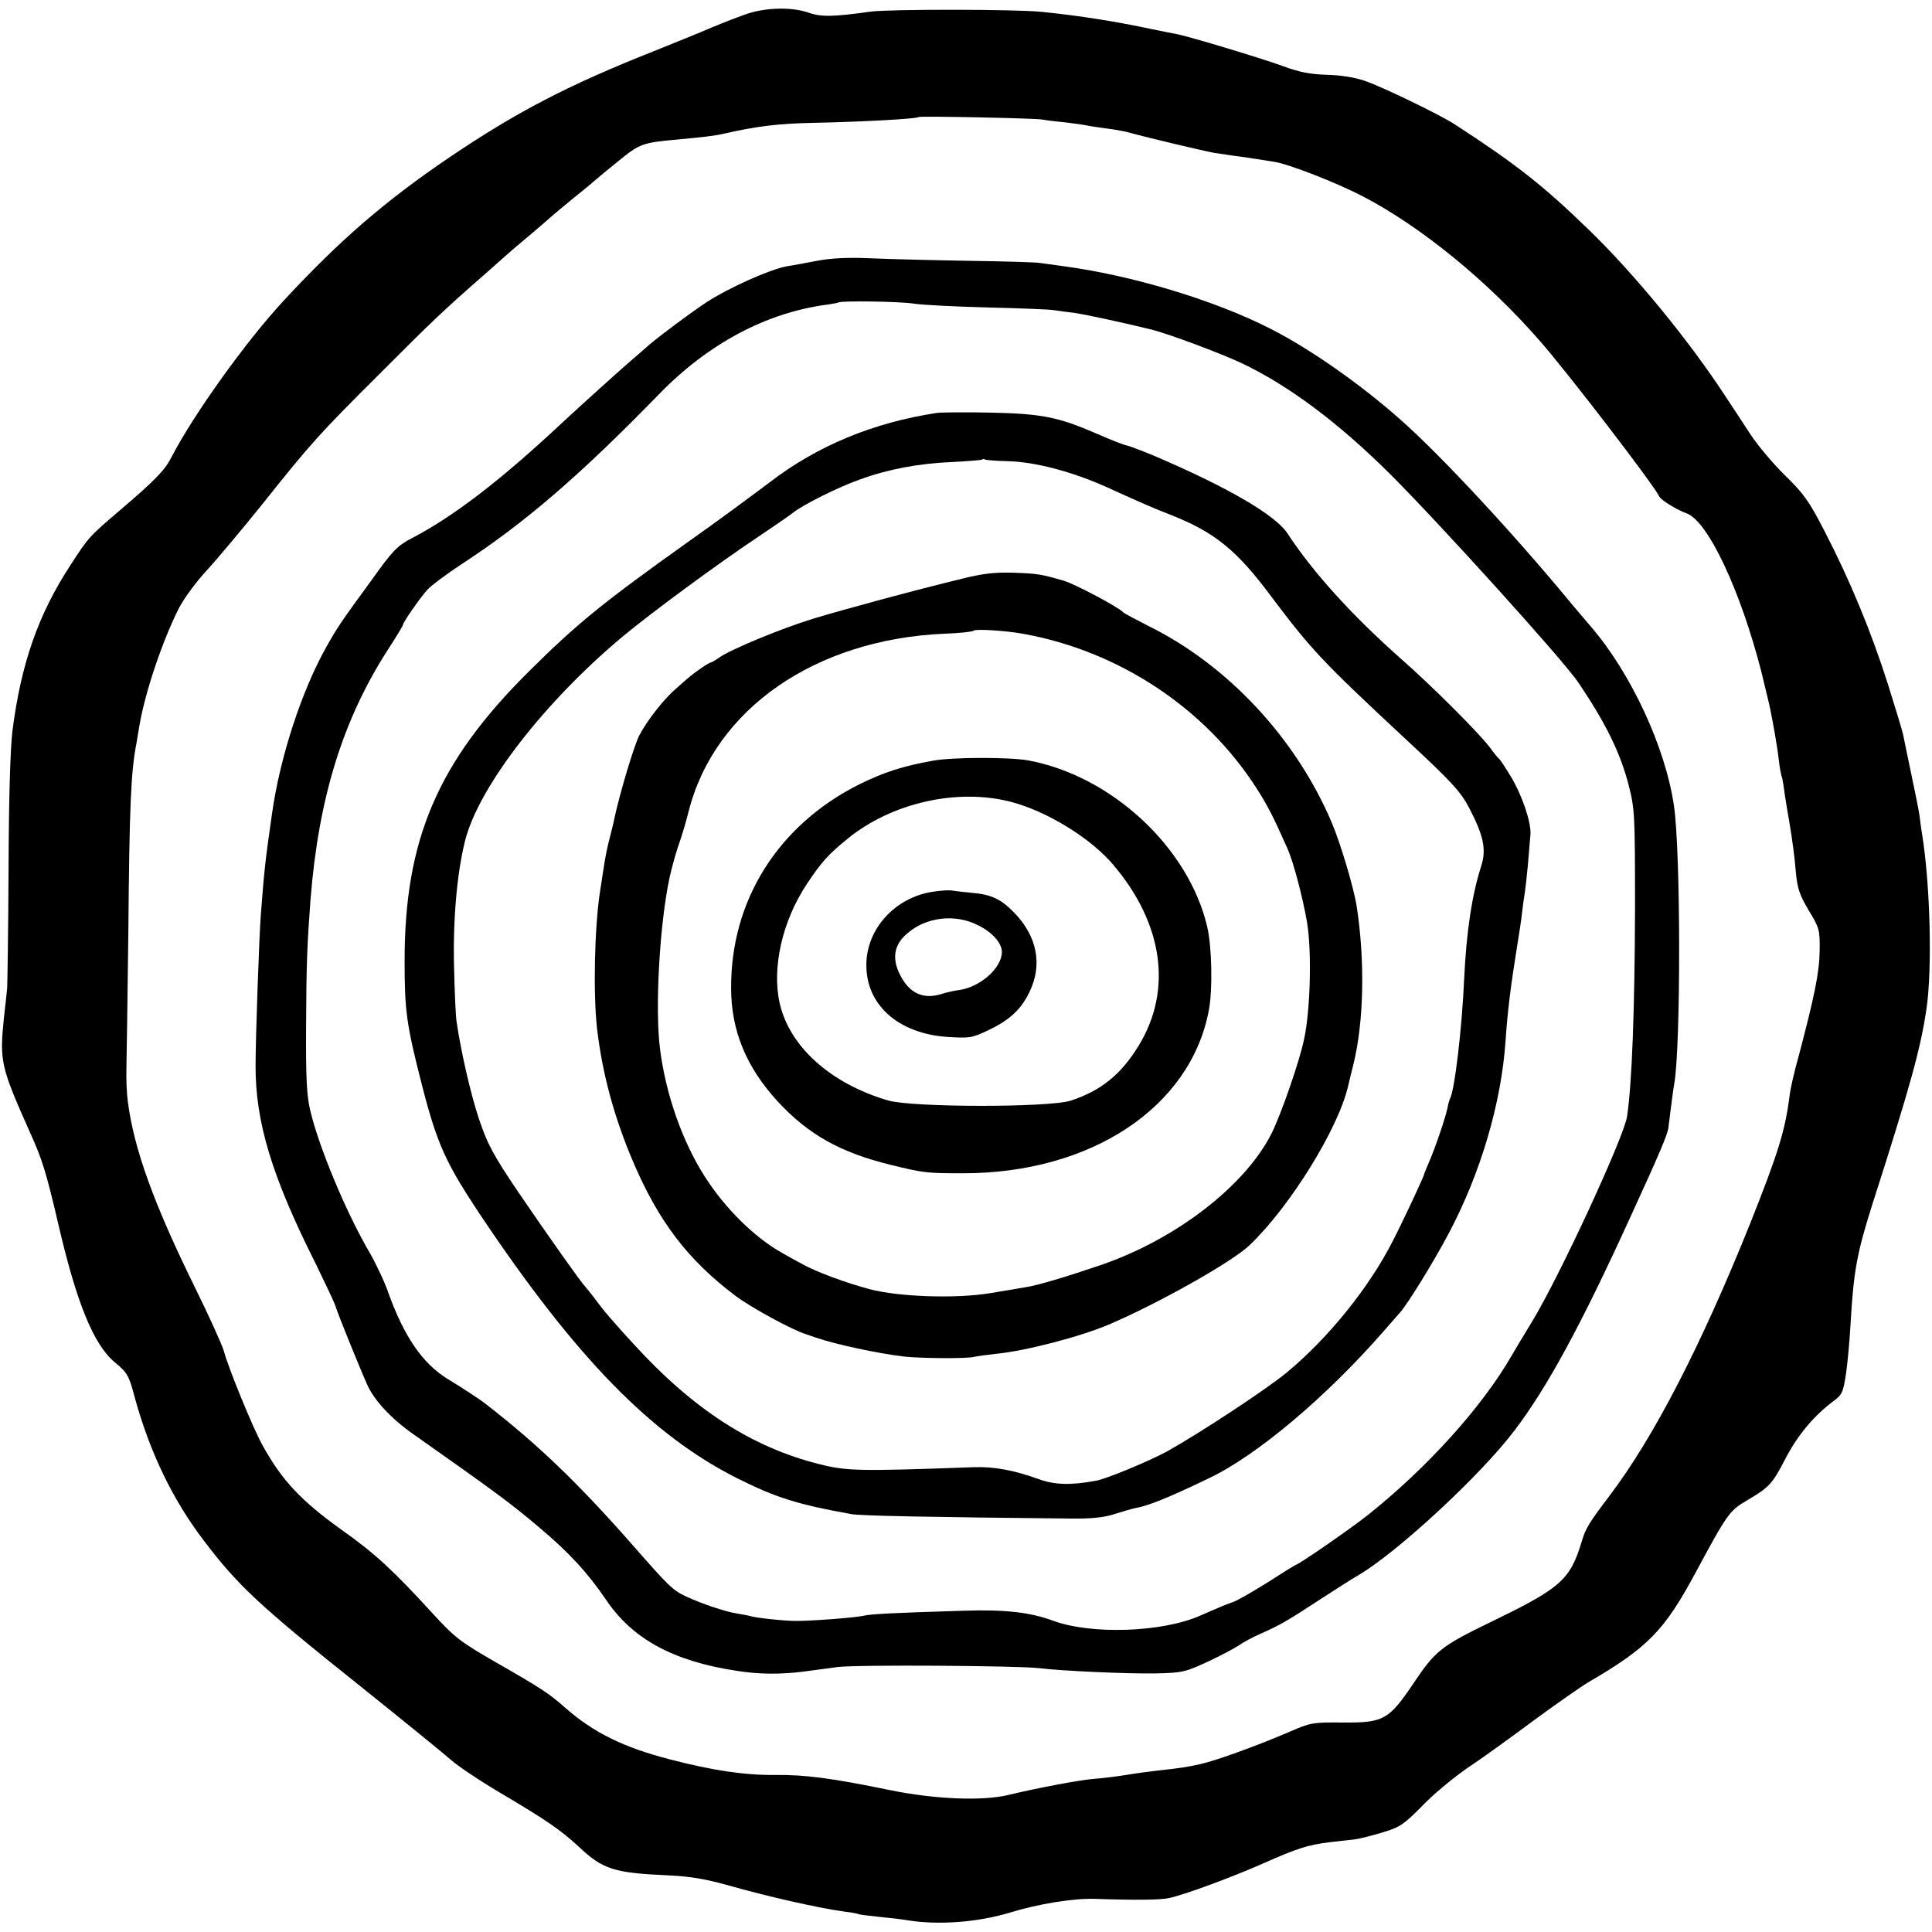
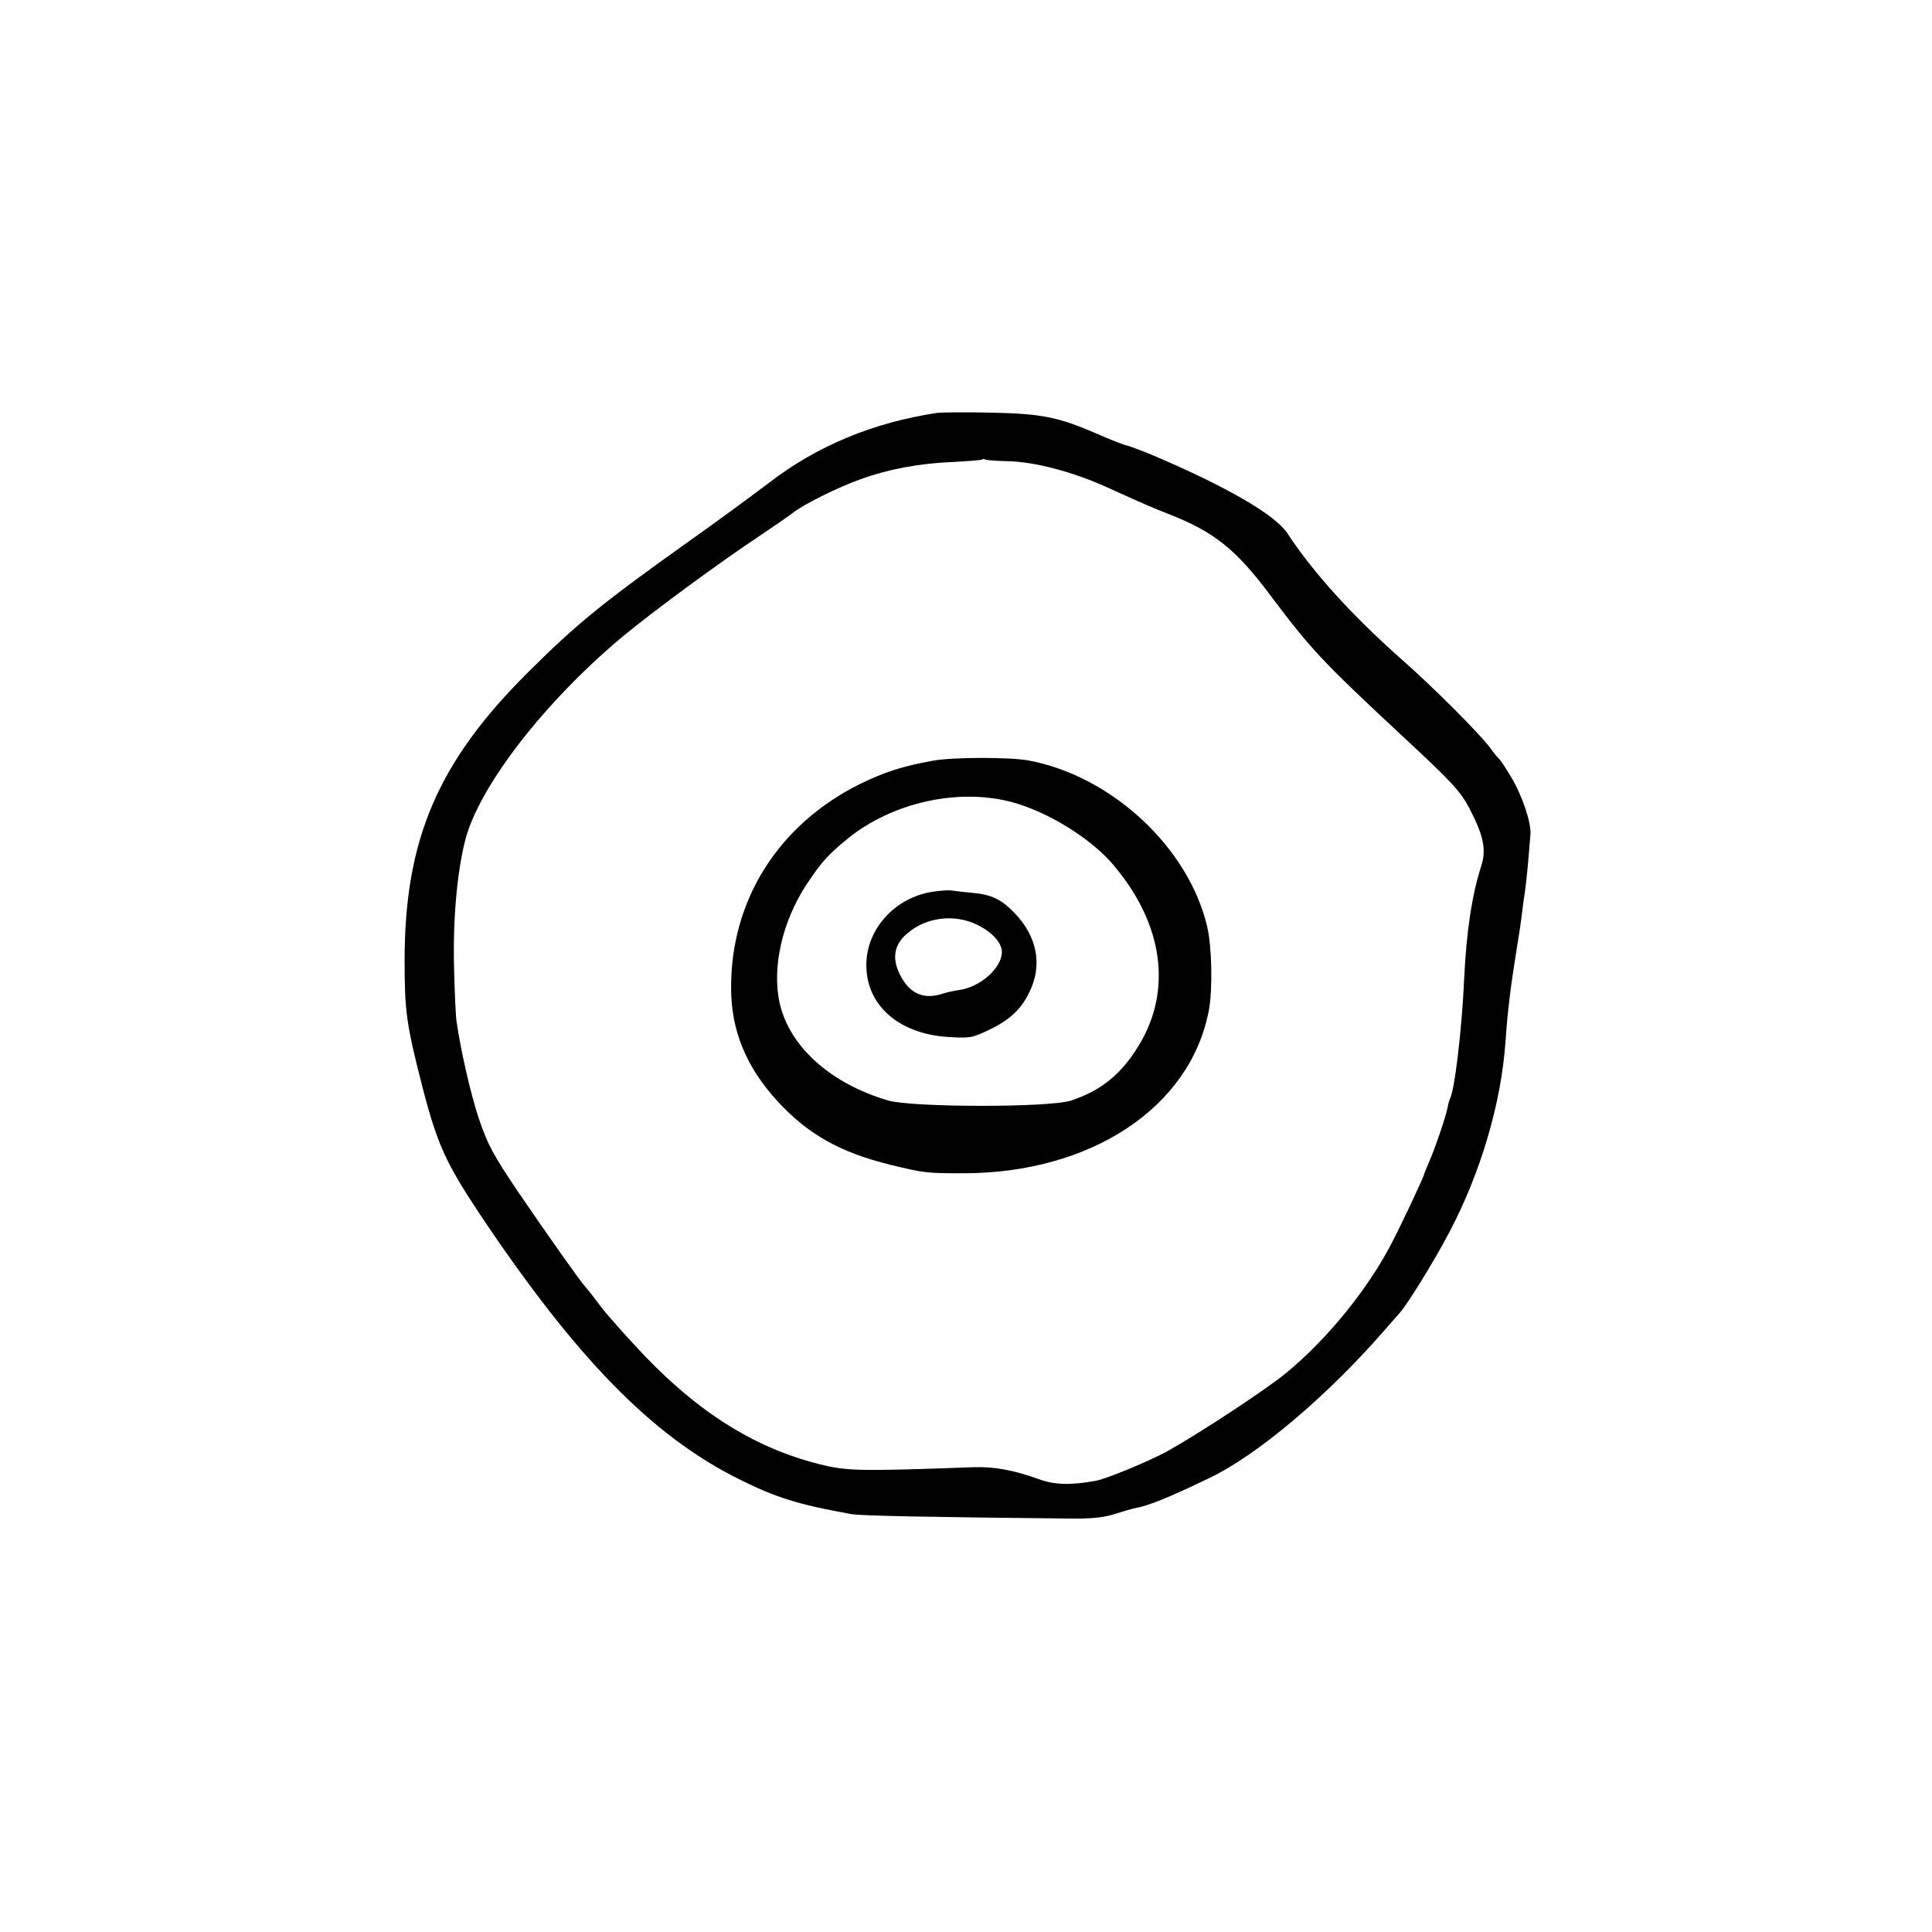
<svg xmlns="http://www.w3.org/2000/svg" version="1.0" width="700pt" height="700pt" viewBox="0 0 700 700" preserveAspectRatio="xMidYMid meet">
  <g transform="translate(0,700) scale(0.1,-0.1)" fill="#000000" stroke="none">
-     <path d="M2710 6951 c-30 -10 -89 -33 -130 -50 -41 -18 -136 -56 -210 -86 -313 -124 -497 -220 -740 -384 -232 -157 -399 -301 -600 -518 -138 -148 -330 -417 -408 -568 -24 -48 -59 -84 -183 -190 -115 -98 -118 -101 -182 -200 -119 -181 -181 -361 -212 -604 -8 -69 -13 -244 -14 -501 -1 -217 -4 -411 -5 -430 -2 -19 -7 -69 -12 -110 -16 -156 -11 -176 96 -416 43 -95 57 -140 101 -328 66 -285 128 -438 205 -502 46 -38 51 -47 73 -130 54 -196 137 -368 248 -514 126 -166 202 -237 573 -533 151 -121 296 -239 321 -261 25 -23 106 -77 180 -121 168 -99 221 -136 285 -195 89 -84 128 -96 329 -105 71 -3 132 -13 210 -35 151 -43 335 -84 424 -96 25 -3 47 -7 51 -9 3 -2 37 -6 75 -10 39 -4 84 -9 100 -12 113 -19 257 -8 373 27 104 32 233 53 312 50 143 -5 235 -4 266 3 59 13 229 76 342 126 122 54 159 66 237 76 28 3 68 8 90 10 22 3 70 15 108 27 60 18 75 29 140 95 39 41 113 102 162 136 50 33 158 111 240 172 83 61 173 124 200 140 216 126 275 186 390 400 112 208 121 222 185 259 81 48 91 58 141 155 44 83 101 151 170 203 34 25 37 32 48 105 6 43 13 123 16 178 11 191 23 255 80 435 137 427 174 562 195 705 21 142 14 448 -16 633 -3 17 -7 47 -9 65 -2 17 -16 86 -30 152 -14 66 -27 131 -30 145 -3 14 -28 96 -55 182 -60 189 -138 377 -228 551 -57 111 -77 139 -145 205 -43 42 -99 109 -124 147 -25 39 -67 102 -92 140 -131 201 -332 446 -497 605 -163 158 -262 236 -484 380 -52 34 -267 138 -325 157 -36 13 -91 21 -138 22 -59 2 -99 9 -160 32 -77 28 -336 106 -381 115 -11 2 -52 10 -91 18 -130 28 -262 49 -400 63 -98 10 -551 10 -620 1 -135 -19 -180 -20 -225 -4 -59 21 -152 19 -220 -3z m1065 -384 c17 -3 57 -8 90 -11 33 -4 67 -9 75 -11 8 -2 38 -6 65 -10 28 -3 66 -10 85 -15 72 -20 276 -68 310 -74 19 -3 53 -8 75 -11 22 -3 54 -7 70 -10 17 -3 48 -7 70 -11 52 -7 230 -77 322 -125 210 -109 452 -306 642 -524 102 -116 416 -526 433 -564 6 -13 63 -48 99 -61 77 -28 195 -278 271 -575 16 -66 32 -131 34 -145 3 -14 9 -47 14 -75 5 -27 12 -72 15 -99 3 -27 8 -52 9 -55 2 -3 7 -26 10 -51 3 -25 13 -83 21 -130 8 -47 18 -120 21 -163 6 -66 13 -87 47 -145 39 -64 41 -71 40 -147 -1 -78 -19 -166 -77 -385 -15 -52 -29 -115 -32 -140 -16 -127 -41 -207 -144 -466 -177 -440 -347 -770 -508 -983 -75 -99 -87 -118 -101 -166 -42 -139 -76 -169 -326 -290 -185 -90 -204 -105 -285 -226 -88 -130 -107 -141 -253 -140 -111 1 -118 0 -198 -35 -112 -48 -260 -102 -317 -115 -49 -11 -73 -15 -157 -24 -27 -3 -79 -10 -115 -16 -36 -6 -88 -12 -115 -14 -53 -4 -205 -33 -314 -59 -93 -22 -265 -15 -426 18 -214 44 -308 56 -417 55 -110 -1 -225 16 -379 56 -171 44 -280 98 -384 190 -54 48 -87 70 -250 163 -128 74 -148 89 -230 179 -143 156 -206 214 -327 300 -147 105 -217 180 -286 305 -35 62 -124 280 -141 343 -6 22 -52 123 -102 225 -152 308 -224 508 -246 680 -4 30 -6 82 -5 115 1 33 4 256 7 495 4 460 9 584 30 690 2 14 7 41 10 60 20 119 82 305 143 426 17 33 61 94 99 135 38 41 130 151 205 244 175 220 206 254 428 475 180 181 234 232 375 355 37 33 73 65 79 70 6 6 40 35 76 65 36 30 74 63 85 73 11 10 52 44 90 75 39 31 72 59 75 62 3 3 39 33 80 66 79 64 86 67 220 79 86 8 130 13 160 20 123 28 196 37 330 40 158 3 372 14 379 21 5 4 410 -4 446 -9z" />
-     <path d="M2960 6055 c-41 -8 -91 -17 -110 -20 -61 -11 -212 -79 -290 -130 -61 -40 -198 -143 -220 -165 -3 -3 -23 -20 -45 -39 -39 -33 -185 -165 -251 -226 -228 -214 -399 -345 -550 -424 -54 -28 -70 -44 -145 -149 -116 -159 -124 -171 -165 -243 -91 -161 -169 -401 -198 -604 -26 -182 -28 -202 -41 -370 -6 -76 -19 -446 -19 -545 -1 -205 59 -403 219 -721 34 -70 66 -137 70 -150 8 -27 86 -220 116 -287 25 -56 88 -124 169 -180 285 -201 346 -245 450 -333 111 -93 178 -166 245 -264 95 -142 242 -223 470 -258 84 -14 166 -14 250 -3 28 4 82 11 120 16 69 9 653 5 730 -4 79 -10 322 -21 423 -19 96 2 107 5 187 42 47 22 98 49 113 59 15 11 52 31 82 44 66 29 94 45 213 123 51 33 113 73 139 88 140 82 444 363 566 525 119 157 240 380 419 772 105 229 135 299 138 325 12 96 18 143 21 157 24 135 24 840 -1 1009 -31 212 -156 481 -302 650 -26 31 -57 67 -68 80 -204 248 -472 537 -618 666 -146 130 -329 258 -472 331 -205 105 -506 195 -755 228 -30 4 -66 9 -80 11 -14 3 -128 6 -255 8 -126 2 -286 6 -355 9 -86 4 -148 1 -200 -9z m350 -155 c30 -5 152 -11 270 -14 118 -3 226 -7 240 -10 14 -2 48 -7 75 -10 40 -6 166 -33 277 -60 63 -16 248 -85 325 -121 171 -81 351 -215 541 -404 185 -185 626 -673 680 -753 100 -148 153 -256 183 -373 22 -86 23 -106 23 -445 -1 -365 -11 -638 -29 -756 -12 -76 -245 -580 -345 -744 -29 -47 -61 -101 -72 -120 -108 -188 -308 -409 -523 -580 -66 -52 -251 -180 -261 -180 -1 0 -48 -29 -104 -65 -56 -35 -112 -67 -124 -70 -11 -4 -36 -13 -53 -21 -18 -8 -48 -20 -65 -28 -139 -61 -395 -69 -533 -18 -84 31 -177 41 -325 36 -262 -8 -335 -12 -360 -18 -29 -7 -188 -19 -245 -19 -42 0 -148 11 -168 18 -7 2 -28 6 -47 9 -40 6 -127 35 -185 62 -48 23 -59 33 -200 194 -193 219 -339 359 -525 503 -21 17 -86 59 -140 92 -90 56 -157 154 -214 314 -14 40 -45 105 -67 143 -84 143 -184 382 -215 515 -13 54 -16 118 -15 308 1 225 4 294 16 455 29 368 117 653 281 907 30 46 54 86 54 89 0 9 62 98 89 128 14 15 70 57 125 93 227 148 428 321 715 616 177 182 388 294 606 323 22 3 41 7 43 8 6 7 222 4 272 -4z" />
    <path d="M3395 5504 c-231 -35 -434 -119 -607 -252 -57 -43 -188 -140 -293 -214 -313 -223 -405 -298 -581 -473 -328 -326 -448 -607 -448 -1045 0 -184 6 -230 65 -460 53 -205 85 -275 208 -460 348 -520 622 -801 936 -958 136 -68 215 -93 410 -128 34 -6 285 -11 795 -16 75 -1 121 4 157 16 28 9 63 19 77 22 47 8 125 40 266 108 175 83 428 297 636 536 21 24 47 54 57 65 27 30 124 187 178 290 114 216 189 470 204 695 7 106 20 207 40 330 8 47 17 108 20 135 3 28 8 60 10 73 2 12 7 57 11 100 3 42 8 90 9 107 4 43 -29 141 -70 210 -20 33 -39 62 -43 65 -4 3 -19 21 -34 42 -41 54 -209 222 -323 322 -175 155 -317 311 -410 453 -43 66 -212 165 -475 278 -47 20 -95 38 -107 41 -13 2 -62 22 -110 43 -139 60 -197 72 -383 76 -91 2 -178 1 -195 -1z m256 -175 c98 -2 235 -38 361 -95 143 -65 165 -74 231 -100 157 -62 238 -127 362 -294 146 -194 185 -236 487 -517 168 -156 200 -191 231 -250 52 -100 63 -150 44 -210 -34 -105 -54 -240 -62 -408 -8 -183 -35 -410 -52 -437 -2 -5 -6 -18 -8 -30 -7 -36 -46 -150 -66 -195 -10 -24 -19 -45 -19 -47 0 -7 -76 -169 -113 -241 -85 -168 -233 -352 -385 -478 -74 -61 -314 -219 -434 -286 -65 -35 -218 -99 -257 -106 -92 -17 -151 -15 -208 6 -89 32 -161 46 -238 43 -412 -15 -457 -14 -556 11 -244 61 -457 198 -674 436 -77 84 -108 120 -140 164 -17 22 -33 42 -36 45 -11 10 -136 186 -242 342 -91 135 -111 173 -141 262 -31 92 -67 251 -82 356 -3 19 -7 109 -9 200 -4 171 11 338 40 454 50 197 290 506 575 743 109 90 343 262 487 358 54 36 109 74 123 85 38 31 167 95 246 123 102 37 213 58 334 63 57 3 106 7 109 9 2 3 7 3 10 0 4 -2 41 -5 82 -6z" />
-     <path d="M3485 4903 c-170 -41 -435 -113 -540 -145 -114 -35 -297 -111 -337 -139 -14 -10 -29 -19 -32 -19 -7 0 -62 -38 -82 -56 -7 -6 -25 -21 -40 -35 -48 -40 -111 -121 -139 -176 -20 -42 -70 -209 -90 -303 -1 -8 -8 -33 -13 -55 -12 -44 -19 -79 -28 -140 -3 -22 -8 -51 -10 -65 -20 -131 -25 -366 -11 -495 19 -163 61 -319 129 -480 94 -221 200 -360 374 -491 58 -43 205 -123 254 -138 14 -5 30 -10 35 -12 72 -25 227 -58 320 -69 63 -7 235 -8 255 -1 8 2 44 7 80 11 104 10 306 62 410 107 178 76 446 227 507 286 147 140 323 424 358 579 2 10 11 45 19 78 38 155 42 376 11 575 -11 66 -58 225 -90 300 -129 304 -376 570 -664 712 -47 24 -88 46 -91 49 -15 18 -173 102 -216 115 -83 24 -95 26 -184 29 -64 2 -110 -3 -185 -22z m220 -199 c348 -62 661 -269 847 -559 40 -62 62 -105 113 -220 21 -47 56 -179 71 -269 17 -104 12 -315 -11 -421 -17 -82 -82 -268 -117 -340 -95 -190 -345 -384 -618 -478 -126 -43 -233 -75 -275 -81 -22 -4 -78 -13 -125 -21 -124 -21 -332 -14 -439 14 -89 24 -195 63 -248 93 -18 10 -50 27 -70 39 -99 55 -207 162 -280 277 -80 125 -140 295 -161 457 -20 147 -2 462 35 630 9 39 24 93 34 120 10 28 25 79 34 115 94 371 459 624 928 644 54 2 101 7 105 11 7 7 116 0 177 -11z" />
    <path d="M3381 4244 c-112 -20 -178 -42 -266 -85 -295 -147 -468 -421 -466 -740 0 -153 55 -286 169 -410 110 -119 225 -184 407 -229 123 -30 132 -31 265 -31 463 0 824 239 890 591 14 73 11 230 -6 302 -67 287 -346 547 -649 603 -67 12 -273 12 -344 -1z m281 -149 c131 -34 291 -132 373 -230 180 -213 213 -453 91 -653 -64 -105 -137 -164 -247 -200 -79 -25 -574 -25 -662 1 -207 61 -356 194 -392 352 -29 128 9 298 99 433 54 81 76 105 148 164 159 129 395 183 590 133z" />
    <path d="M3379 3769 c-136 -21 -239 -134 -240 -263 -2 -146 115 -251 294 -263 80 -5 89 -4 149 25 76 36 118 75 148 138 48 98 28 202 -56 288 -47 48 -82 65 -151 71 -32 3 -67 7 -78 9 -11 1 -41 -1 -66 -5z m164 -121 c53 -26 87 -65 87 -97 0 -58 -78 -127 -154 -138 -17 -2 -44 -8 -60 -13 -69 -23 -120 -1 -155 68 -30 59 -22 109 25 149 69 61 175 73 257 31z" />
  </g>
</svg>